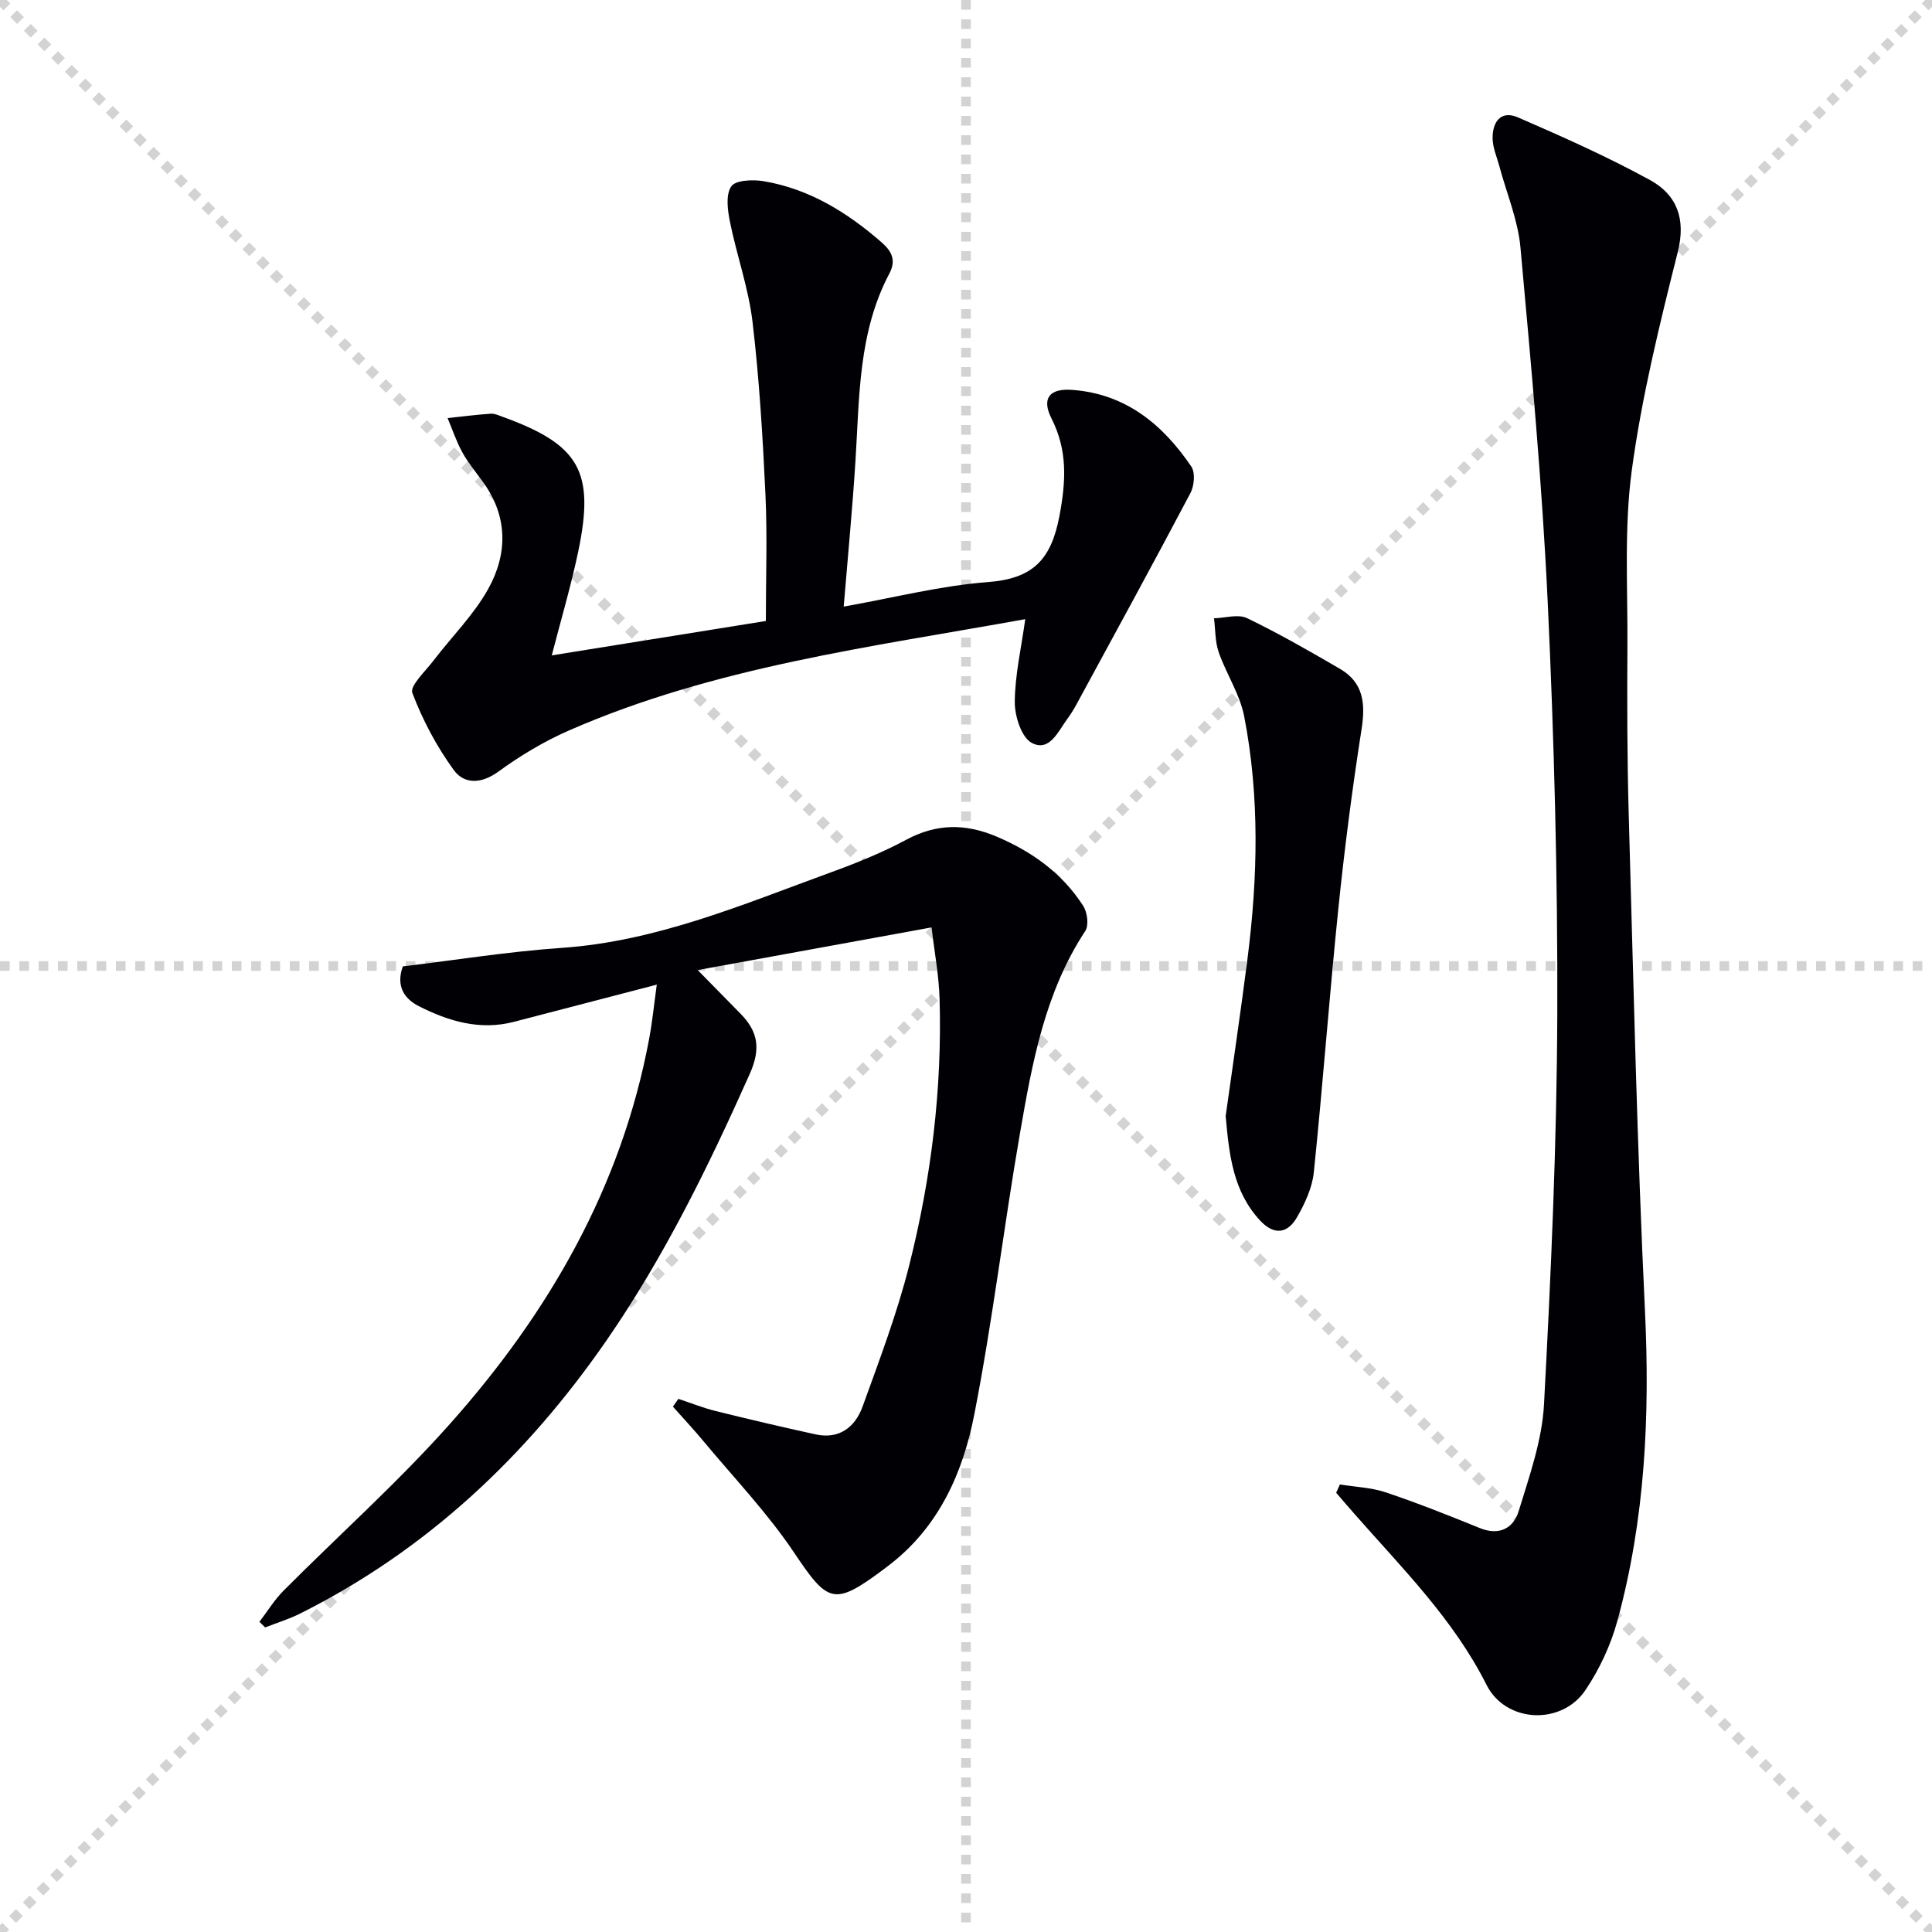
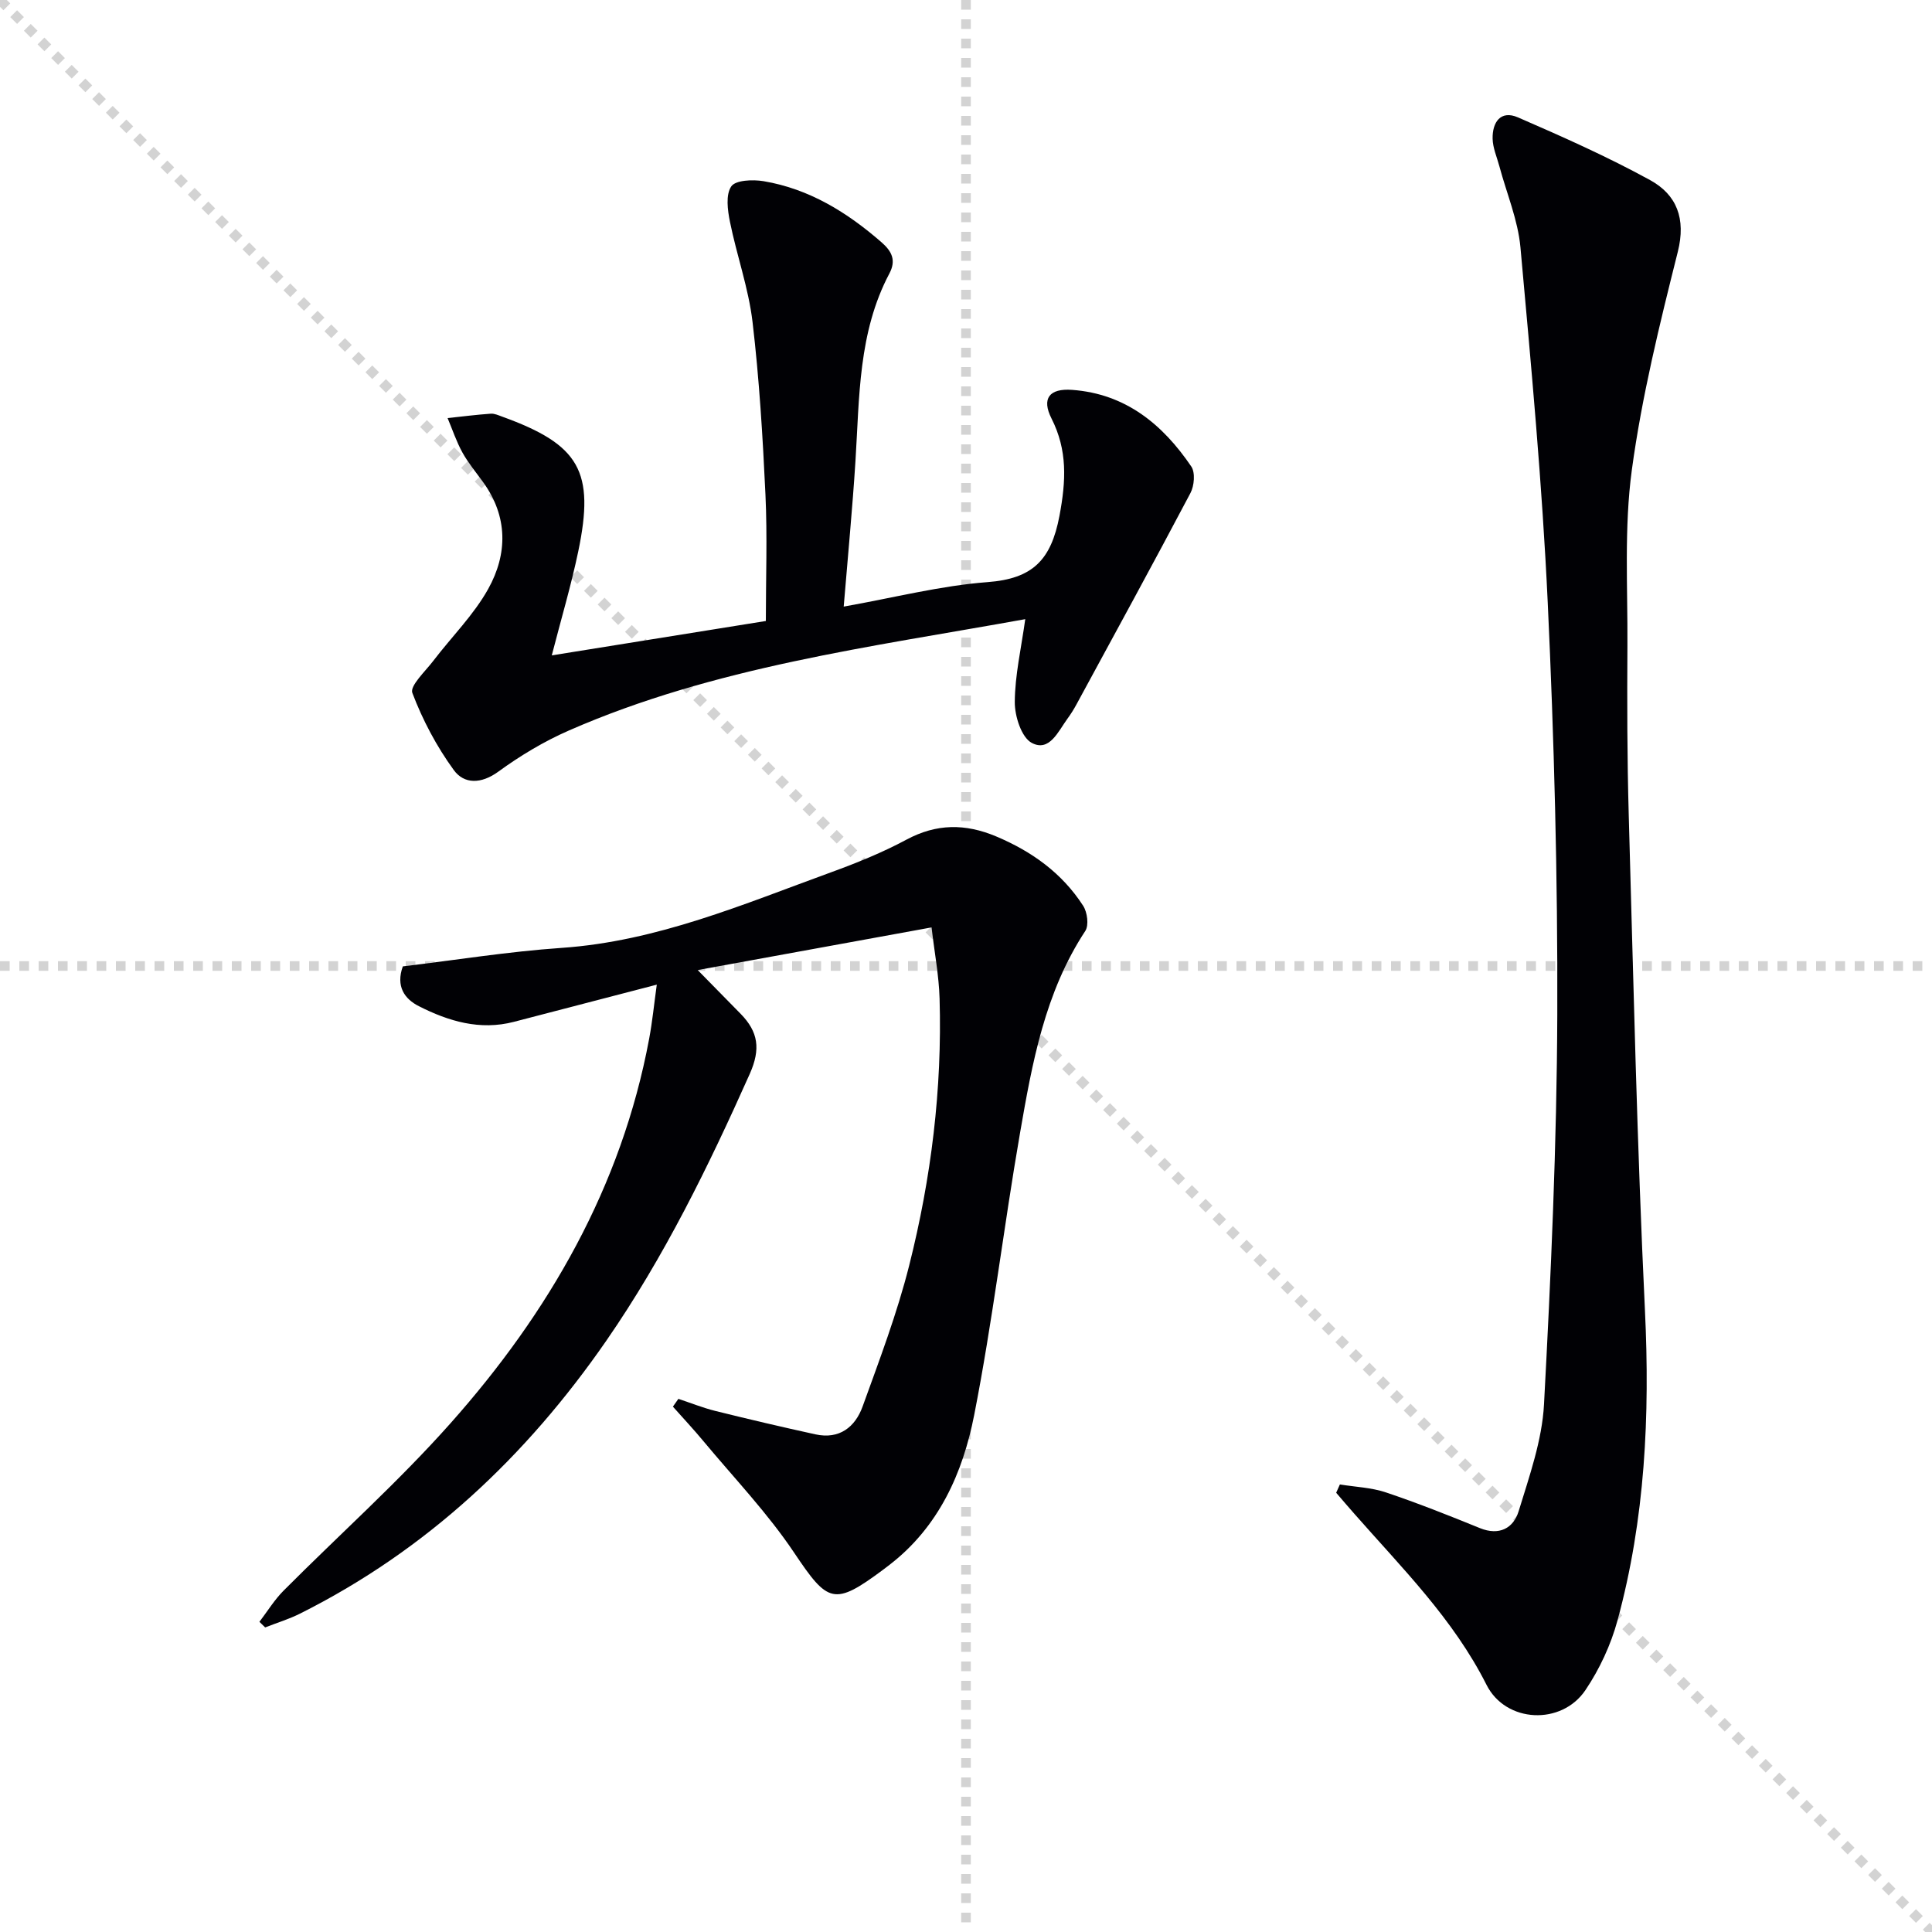
<svg xmlns="http://www.w3.org/2000/svg" enable-background="new 0 0 400 400" viewBox="0 0 400 400">
  <g stroke="lightgray" stroke-dasharray="1,1" stroke-width="1" transform="scale(2, 2)">
    <line x1="0" y1="0" x2="200" y2="200" />
-     <line x1="200" y1="0" x2="0" y2="200" />
    <line x1="100" y1="0" x2="100" y2="200" />
    <line x1="0" y1="100" x2="200" y2="100" />
  </g>
  <g fill="#010105">
-     <path d="m140.45 289.62c2.55.84 5.05 1.85 7.65 2.5 6.89 1.71 13.8 3.33 20.74 4.85 4.94 1.08 8.21-1.51 9.75-5.76 3.49-9.65 7.15-19.3 9.65-29.22 4.56-18.09 6.84-36.55 6.29-55.26-.14-4.75-1.05-9.47-1.66-14.72-16.4 2.99-32.11 5.86-48.42 8.83 3.37 3.43 6.15 6.25 8.91 9.08 3.61 3.7 4.18 7.24 1.86 12.44-8.55 19.16-17.72 37.91-29.69 55.22-16.58 23.96-37.19 43.36-63.39 56.49-2.31 1.16-4.82 1.92-7.24 2.87-.4-.39-.79-.77-1.19-1.16 1.65-2.16 3.09-4.53 4.99-6.44 11.5-11.56 23.72-22.46 34.53-34.62 20.41-22.95 35.44-48.97 41.17-79.65.66-3.52 1.01-7.1 1.58-11.21-10.37 2.7-19.98 5.2-29.58 7.7-7.04 1.83-13.52-.12-19.68-3.24-2.98-1.51-4.8-4.12-3.32-8.24 10.84-1.29 21.82-3.07 32.87-3.83 19.77-1.36 37.65-9.05 55.87-15.68 5.3-1.93 10.57-4.07 15.53-6.73 6.23-3.34 12.17-3.36 18.57-.67 7.42 3.12 13.66 7.61 18.02 14.37.86 1.33 1.21 4.02.44 5.2-8.38 12.74-11 27.33-13.52 41.87-3.37 19.42-5.69 39.04-9.49 58.38-2.35 11.97-7.33 23.15-17.55 31.01-.4.3-.79.61-1.19.91-10.3 7.68-11.52 7-18.53-3.44-5.5-8.21-12.43-15.46-18.78-23.09-2.03-2.45-4.21-4.77-6.32-7.15.39-.55.76-1.08 1.13-1.61z" />
+     <path d="m140.45 289.62c2.55.84 5.05 1.85 7.65 2.5 6.89 1.71 13.8 3.33 20.74 4.85 4.94 1.08 8.21-1.51 9.75-5.76 3.49-9.65 7.15-19.3 9.65-29.22 4.56-18.09 6.84-36.55 6.29-55.26-.14-4.75-1.05-9.47-1.66-14.72-16.4 2.99-32.11 5.86-48.42 8.83 3.37 3.43 6.15 6.25 8.91 9.08 3.61 3.7 4.18 7.24 1.86 12.44-8.55 19.16-17.72 37.91-29.69 55.22-16.58 23.96-37.19 43.36-63.39 56.49-2.31 1.16-4.82 1.92-7.24 2.87-.4-.39-.79-.77-1.19-1.16 1.65-2.16 3.09-4.53 4.99-6.44 11.5-11.56 23.72-22.46 34.53-34.62 20.41-22.95 35.44-48.97 41.17-79.65.66-3.52 1.01-7.1 1.58-11.21-10.37 2.7-19.98 5.2-29.58 7.7-7.04 1.83-13.52-.12-19.68-3.24-2.98-1.51-4.8-4.12-3.32-8.24 10.84-1.29 21.82-3.07 32.87-3.83 19.77-1.36 37.65-9.05 55.87-15.68 5.3-1.93 10.57-4.07 15.53-6.73 6.23-3.34 12.17-3.36 18.57-.67 7.42 3.12 13.66 7.61 18.02 14.37.86 1.33 1.21 4.02.44 5.2-8.38 12.74-11 27.33-13.52 41.87-3.37 19.42-5.69 39.04-9.49 58.38-2.35 11.97-7.33 23.15-17.55 31.01-.4.3-.79.61-1.19.91-10.3 7.68-11.52 7-18.53-3.44-5.5-8.21-12.43-15.46-18.78-23.09-2.03-2.45-4.21-4.77-6.32-7.15.39-.55.76-1.08 1.13-1.61" />
    <path d="m277.41 307.34c3.18.52 6.5.63 9.51 1.64 6.58 2.21 13.05 4.78 19.48 7.4 4.03 1.64 6.95-.02 8.01-3.47 2.22-7.26 4.86-14.69 5.26-22.15 1.44-26.89 2.65-53.82 2.75-80.74.1-28.44-.65-56.9-1.98-85.31-1.15-24.54-3.43-49.04-5.65-73.52-.52-5.66-2.86-11.16-4.35-16.73-.51-1.91-1.37-3.82-1.41-5.75-.07-3.36 1.63-5.97 5.24-4.41 9.26 4.02 18.53 8.14 27.37 12.99 5.5 3.02 7.46 7.96 5.73 14.85-3.75 14.93-7.46 29.97-9.52 45.19-1.61 11.93-.84 24.19-.91 36.3-.07 11.66-.06 23.32.27 34.97.97 34.25 1.72 68.51 3.36 102.73 1.04 21.74.04 43.16-5.69 64.18-1.37 5.04-3.7 10.05-6.62 14.39-4.94 7.37-16.5 6.85-20.49-1.07-6.87-13.64-17.5-24.18-27.36-35.41-1.27-1.44-2.52-2.9-3.77-4.36.26-.56.52-1.14.77-1.72z" />
    <path d="m212.27 128.19c-32.03 5.79-64.38 9.87-94.5 23.06-5.14 2.25-10.07 5.21-14.61 8.52-3.56 2.59-7.08 2.59-9.21-.34-3.54-4.86-6.45-10.35-8.58-15.97-.55-1.47 2.69-4.47 4.34-6.64 3.79-4.97 8.36-9.49 11.37-14.89 4.03-7.24 4.11-14.98-1.07-22.13-1.46-2.02-3.08-3.96-4.28-6.13-1.24-2.25-2.06-4.73-3.06-7.11 2.97-.32 5.94-.7 8.93-.91.78-.06 1.62.34 2.4.62 15.99 5.79 19.19 11.29 15.72 27.9-1.48 7.07-3.55 14.02-5.48 21.52 14.97-2.41 29.62-4.76 44.32-7.12 0-8.93.32-17.56-.08-26.16-.56-11.95-1.28-23.92-2.68-35.79-.83-6.98-3.27-13.76-4.67-20.69-.49-2.41-.91-5.61.27-7.34.89-1.31 4.47-1.45 6.68-1.08 9.46 1.59 17.32 6.45 24.46 12.68 2.16 1.89 3.02 3.75 1.59 6.45-6.46 12.21-6.18 25.63-7.02 38.87-.62 9.76-1.56 19.51-2.43 30.08 10.39-1.84 20.03-4.33 29.79-5.07 9.29-.7 13.14-4.52 14.88-13.72 1.37-7.28 1.68-13.58-1.65-20.16-2.09-4.14-.45-6.27 4.28-5.92 11.07.81 18.74 7.14 24.66 15.86.86 1.26.62 4.02-.18 5.52-7.74 14.66-15.7 29.21-23.61 43.78-.55 1.02-1.18 2.01-1.86 2.94-1.91 2.62-3.72 6.92-7.37 4.99-2.14-1.13-3.54-5.54-3.52-8.46.03-5.53 1.32-11.07 2.17-17.16z" />
-     <path d="m253.76 231.07c1.49-10.67 3.13-21.64 4.53-32.65 2.12-16.72 2.53-33.49-.69-50.09-.89-4.6-3.71-8.79-5.28-13.29-.76-2.19-.68-4.68-.97-7.03 2.3-.06 4.99-.92 6.84-.03 6.56 3.16 12.9 6.81 19.21 10.48 4.9 2.84 5.33 7.2 4.5 12.5-1.94 12.4-3.55 24.86-4.83 37.35-1.86 18.12-3.19 36.3-5.06 54.43-.33 3.18-1.84 6.41-3.46 9.25-1.94 3.4-4.73 3.85-7.65.72-5.62-6.05-6.42-13.62-7.14-21.64z" />
  </g>
</svg>